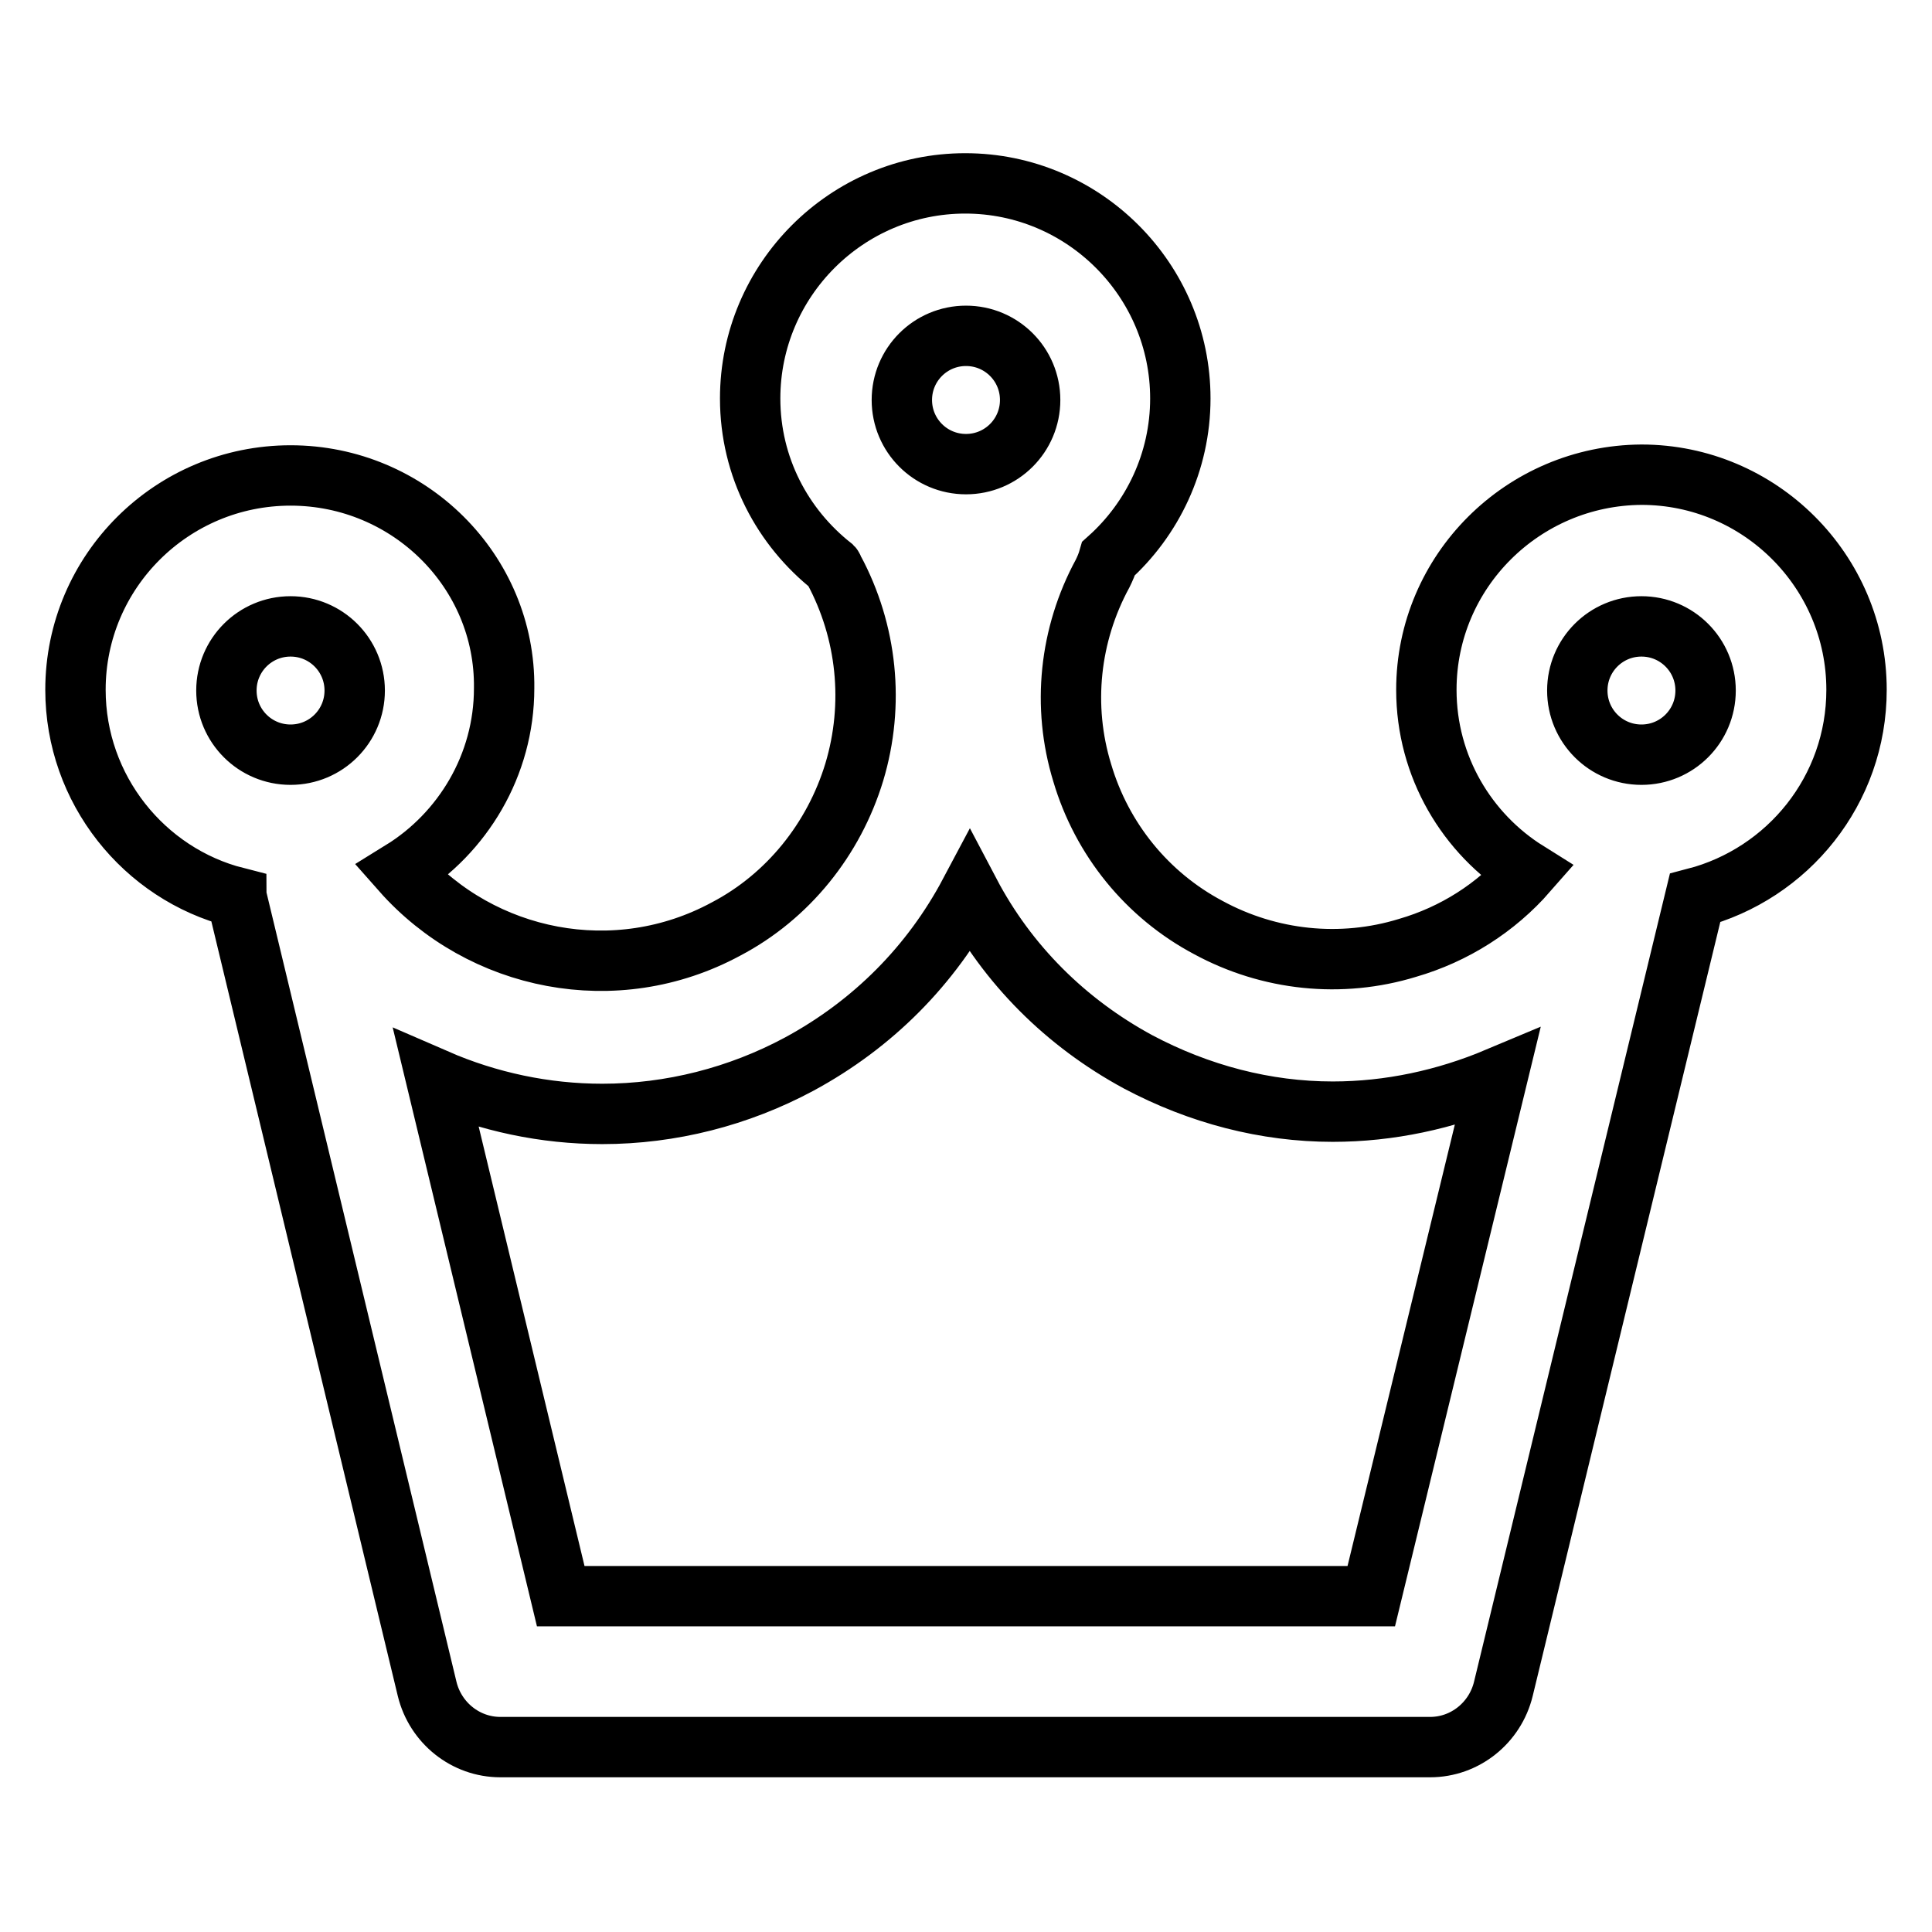
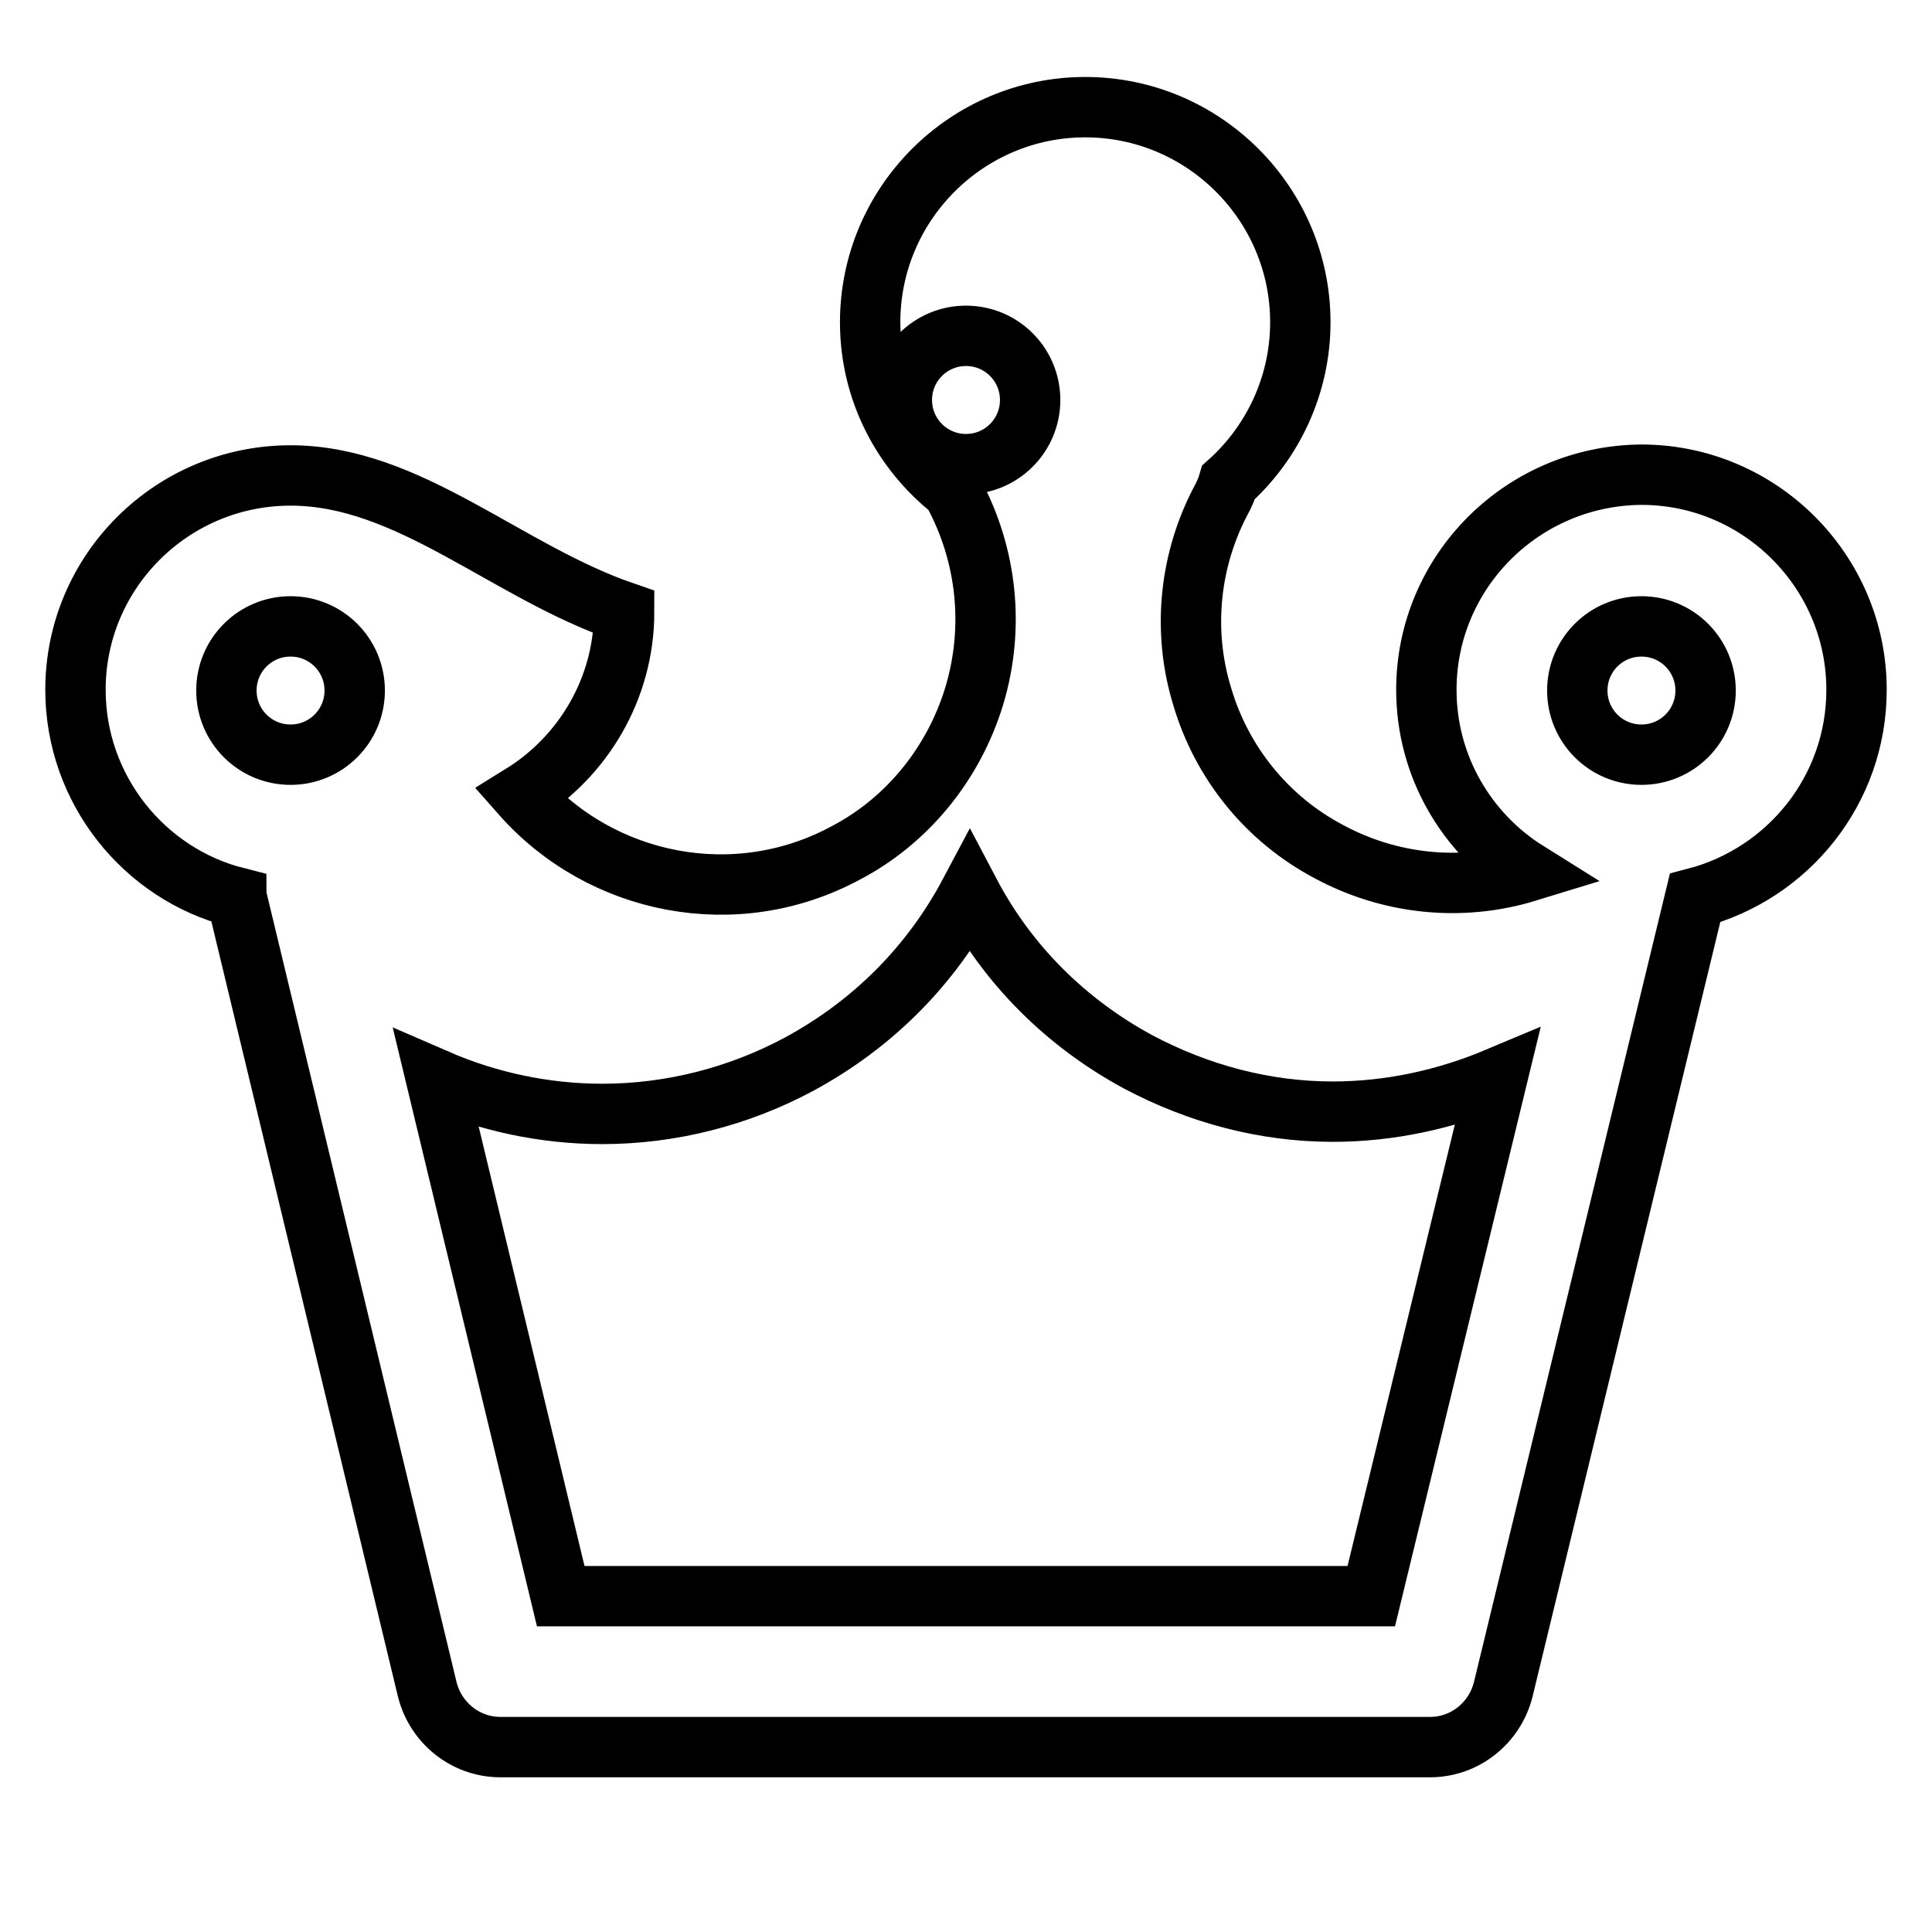
<svg xmlns="http://www.w3.org/2000/svg" version="1.1" x="0px" y="0px" viewBox="0 0 256 256" enable-background="new 0 0 256 256" xml:space="preserve">
  <g>
-     <path stroke-width="8" fill-opacity="0" stroke="#000000" d="M246,91.4c0-15.7-12.8-28.5-28.5-28.5C201.8,63,189,75.7,189,91.4c0,10.2,5.4,19.1,13.4,24.1 c-4.2,4.8-9.7,8.3-15.9,10.1c-8.8,2.7-18.3,1.7-26.4-2.7c-8.1-4.3-14.1-11.7-16.7-20.5c-2.7-8.8-1.7-18.3,2.7-26.4 c0.3-0.6,0.6-1.3,0.8-2c5.8-5.2,9.5-12.8,9.5-21.2c0-15.7-12.8-28.5-28.5-28.5c-15.7,0-28.5,12.8-28.5,28.5 c0,9.1,4.3,17.1,10.9,22.3c0.1,0.1,0.1,0.3,0.2,0.4c4.4,8.2,5.4,17.8,2.7,26.8c-2.7,8.9-8.8,16.5-17,20.8 c-14.6,7.9-32.4,4.3-43-7.7c8.1-5,13.6-14,13.6-24.2C67,75.7,54.2,63,38.5,63C22.8,63,10,75.7,10,91.4c0,13.2,9.1,24.4,21.3,27.5 c0,0.1,0.1,0.1,0.1,0.2l25.2,104.7c1.1,4.5,5.1,7.7,9.7,7.7h123.2c4.6,0,8.6-3.2,9.7-7.7L224.6,119C236.9,115.8,246,104.7,246,91.4 L246,91.4z M217.5,83c4.7,0,8.5,3.8,8.5,8.5c0,4.7-3.8,8.5-8.5,8.5c-4.7,0-8.5-3.8-8.5-8.5C209,86.8,212.8,83,217.5,83z M128,44.5 c4.7,0,8.5,3.8,8.5,8.5s-3.8,8.5-8.5,8.5c-4.7,0-8.5-3.8-8.5-8.5S123.3,44.5,128,44.5z M38.5,83c4.7,0,8.5,3.8,8.5,8.5 c0,4.7-3.8,8.5-8.5,8.5c-4.7,0-8.5-3.8-8.5-8.5C30,86.8,33.8,83,38.5,83z M181.7,211.5H74.3L57.8,143c6.9,3,14.4,4.6,22,4.6 c9.1,0,18.1-2.3,26.1-6.6c9.8-5.3,17.5-13.1,22.6-22.7c5,9.5,12.7,17.2,22.3,22.4c8.1,4.3,16.9,6.6,25.8,6.6 c7.5,0,14.9-1.6,21.8-4.5L181.7,211.5L181.7,211.5z" />
+     <path stroke-width="8" fill-opacity="0" stroke="#000000" d="M246,91.4c0-15.7-12.8-28.5-28.5-28.5C201.8,63,189,75.7,189,91.4c0,10.2,5.4,19.1,13.4,24.1 c-8.8,2.7-18.3,1.7-26.4-2.7c-8.1-4.3-14.1-11.7-16.7-20.5c-2.7-8.8-1.7-18.3,2.7-26.4 c0.3-0.6,0.6-1.3,0.8-2c5.8-5.2,9.5-12.8,9.5-21.2c0-15.7-12.8-28.5-28.5-28.5c-15.7,0-28.5,12.8-28.5,28.5 c0,9.1,4.3,17.1,10.9,22.3c0.1,0.1,0.1,0.3,0.2,0.4c4.4,8.2,5.4,17.8,2.7,26.8c-2.7,8.9-8.8,16.5-17,20.8 c-14.6,7.9-32.4,4.3-43-7.7c8.1-5,13.6-14,13.6-24.2C67,75.7,54.2,63,38.5,63C22.8,63,10,75.7,10,91.4c0,13.2,9.1,24.4,21.3,27.5 c0,0.1,0.1,0.1,0.1,0.2l25.2,104.7c1.1,4.5,5.1,7.7,9.7,7.7h123.2c4.6,0,8.6-3.2,9.7-7.7L224.6,119C236.9,115.8,246,104.7,246,91.4 L246,91.4z M217.5,83c4.7,0,8.5,3.8,8.5,8.5c0,4.7-3.8,8.5-8.5,8.5c-4.7,0-8.5-3.8-8.5-8.5C209,86.8,212.8,83,217.5,83z M128,44.5 c4.7,0,8.5,3.8,8.5,8.5s-3.8,8.5-8.5,8.5c-4.7,0-8.5-3.8-8.5-8.5S123.3,44.5,128,44.5z M38.5,83c4.7,0,8.5,3.8,8.5,8.5 c0,4.7-3.8,8.5-8.5,8.5c-4.7,0-8.5-3.8-8.5-8.5C30,86.8,33.8,83,38.5,83z M181.7,211.5H74.3L57.8,143c6.9,3,14.4,4.6,22,4.6 c9.1,0,18.1-2.3,26.1-6.6c9.8-5.3,17.5-13.1,22.6-22.7c5,9.5,12.7,17.2,22.3,22.4c8.1,4.3,16.9,6.6,25.8,6.6 c7.5,0,14.9-1.6,21.8-4.5L181.7,211.5L181.7,211.5z" />
  </g>
</svg>